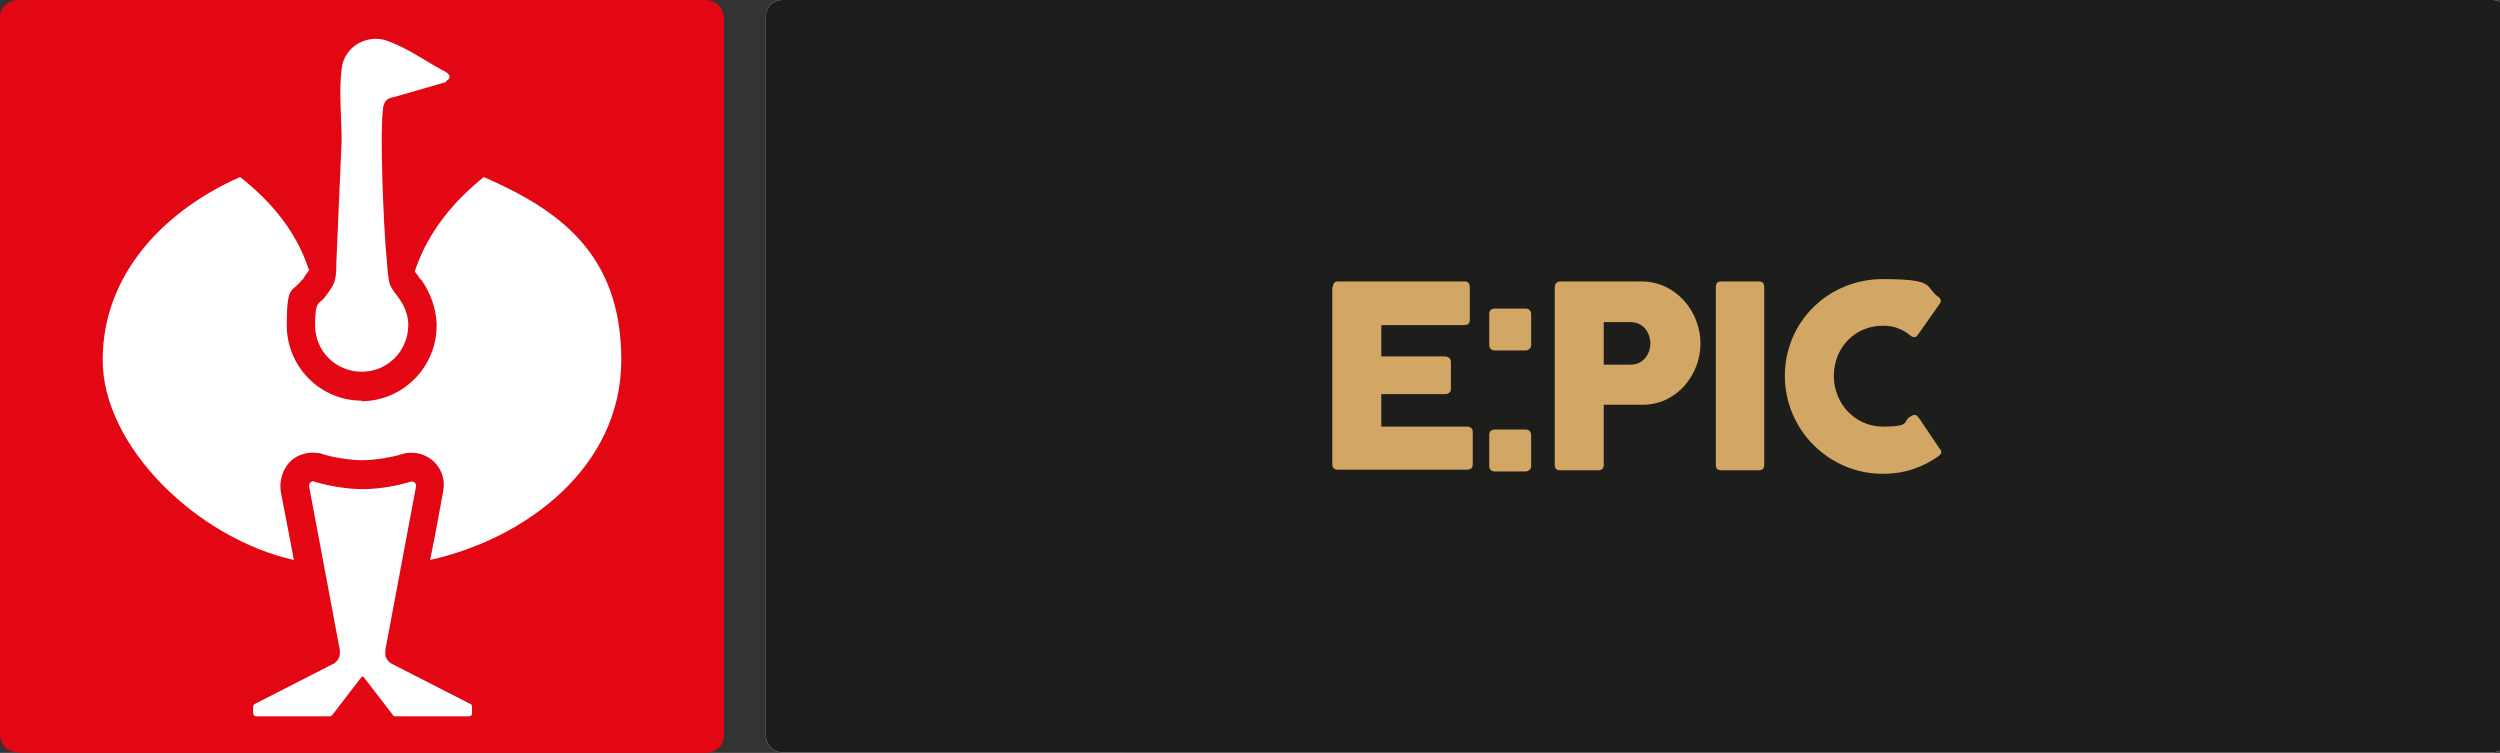
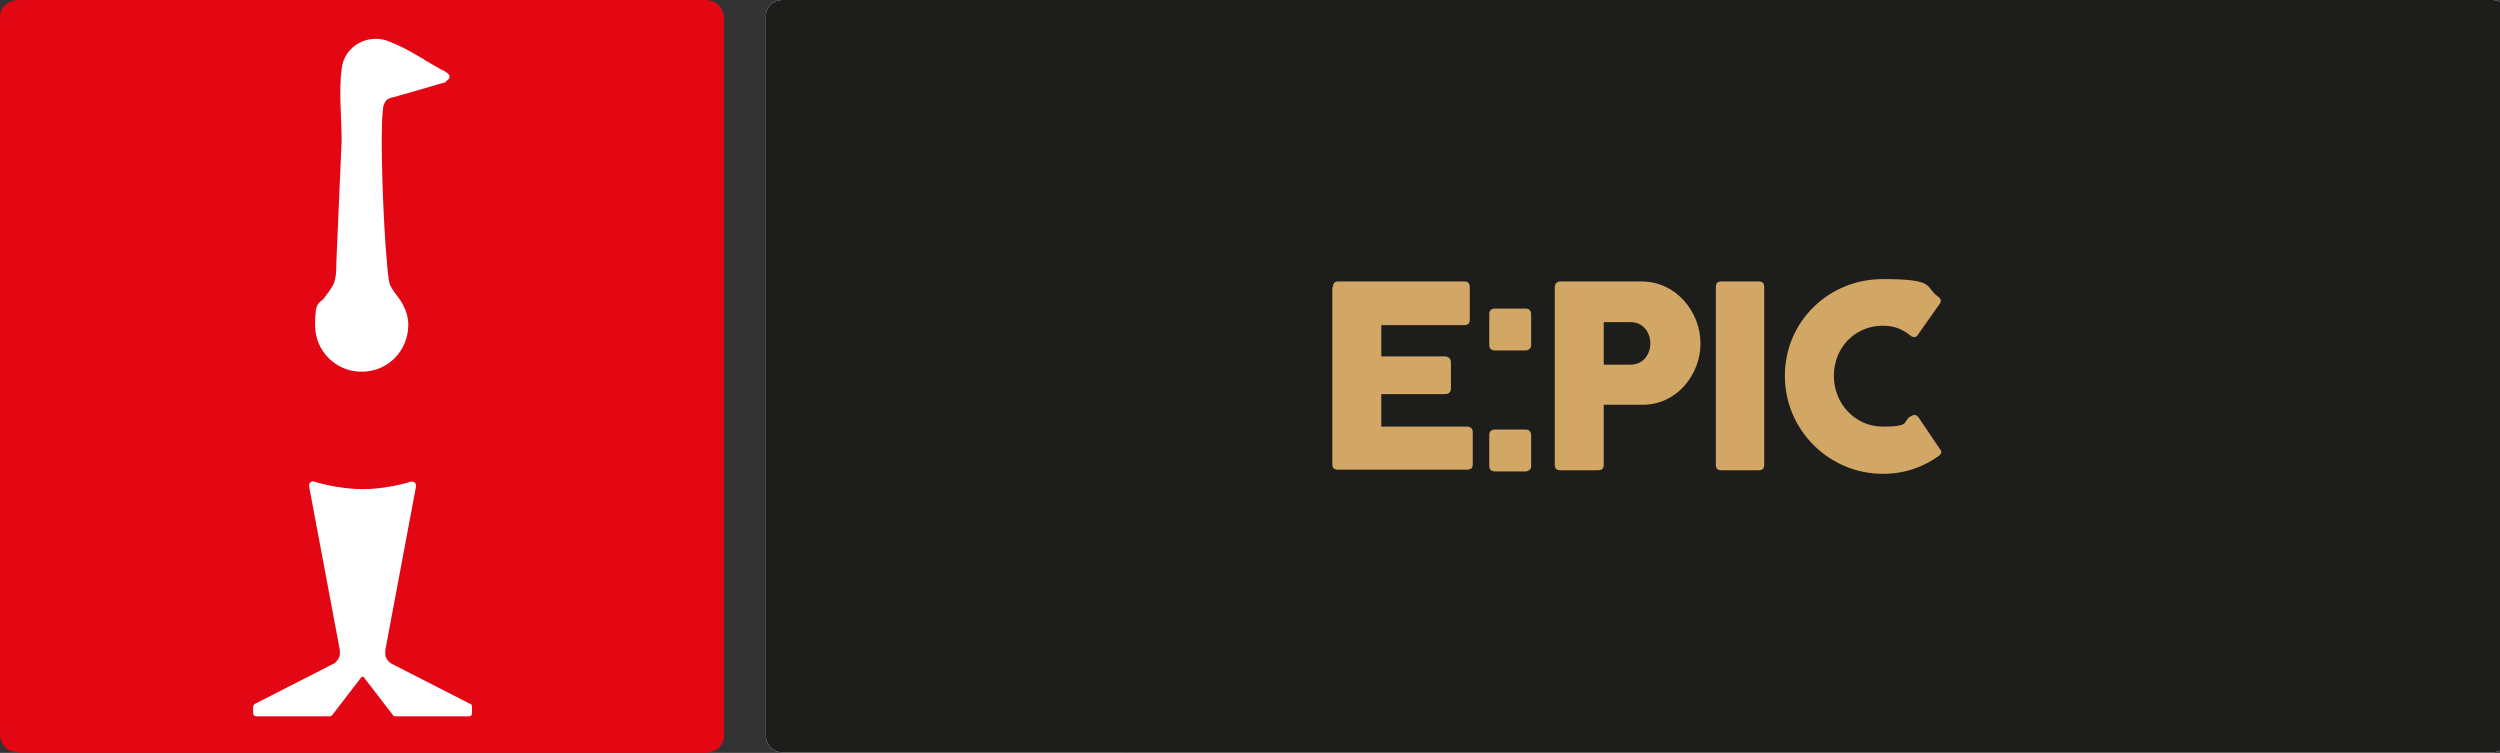
<svg xmlns="http://www.w3.org/2000/svg" viewBox="0 0 423.7 127.6" version="1.1" id="Ebene_1">
  <rect x="0" y="0" width="423.7" height="127.6" fill="#333333" stroke="none" />
  <defs>
    <style>
      .st0 {
        fill: #d2a766;
      }

      .st1 {
        fill: #fff;
      }

      .st2 {
        fill: none;
      }

      .st3 {
        fill: #e30613;
      }

      .st4 {
        clip-path: url(#clippath-1);
      }

      .st5 {
        fill: #e1251b;
      }

      .st6 {
        fill: #004168;
      }

      .st7 {
        display: none;
      }

      .st8 {
        fill: #1d1d1b;
      }

      .st9 {
        clip-path: url(#clippath);
      }
    </style>
    <clipPath id="clippath">
      <rect height="127.6" width="425.2" y="0" class="st2" />
    </clipPath>
    <clipPath id="clippath-1">
      <rect height="127.6" width="425.2" y="0" class="st2" />
    </clipPath>
  </defs>
  <g class="st7" id="Ebene_2">
    <g id="Ebene_1-2">
      <rect ry="2.8" rx="2.8" height="127.6" width="294" y="0" x="129.7" class="st6" />
      <path d="M0,124.5V3C0,0,3.2,0,3.2,0h116.3c1.7,0,3.1,1.2,3.2,2.9,0,0,0,.1,0,.2v121.5c0,3-3.2,3-3.2,3H3.2c-1.7,0-3.1-1.2-3.2-2.9,0,0,0-.1,0-.2Z" class="st5" />
      <path d="M75.6,13.9c-.7.2-8.9,2.6-9,2.6-.4,0-.9.3-1.2.6-.3.4-.5.9-.5,1.5-.5,3.5,0,18.8.7,26.1,0,1.2.2,2.4.5,3.6.4.7.9,1.4,1.4,2.1,1,1.3,1.6,3,1.7,4.6,0,4.4-3.4,8-7.8,8-4.4,0-8-3.4-8-7.8,0,0,0,0,0-.1,0-1.7.6-3.4,1.7-4.8.5-.6,1-1.3,1.4-2.1.4-1.2.6-2.4.5-3.6.3-7.1.7-16,.9-20.8,0-3.9-.5-8.2,0-12.1.4-3.2,3.2-5.4,6.4-5.1.6,0,1.2.2,1.8.5,3.2,1.2,5.9,3.2,8.9,4.8l.4.2c1.4.8.6,1.4.3,1.6h-.1ZM61.3,114.7s-3.3,4.3-5,6.5c0,.1-.2.2-.4.2h-12.5c-.3,0-.5-.2-.5-.5v-1.1c0-.2.1-.4.3-.5l13.1-6.7s.1,0,.2-.1c0,0,.1,0,.2-.1.5-.4.9-1,.9-1.6,0-.2,0-.4,0-.6,0,0-3.7-19.7-5.2-27.7-.1-.6.3-1,.8-.9,2.7.8,5.5,1.2,8.3,1.3,2.8,0,5.5-.5,8.2-1.3.5,0,.9.3.8.9-1.5,8-5.2,27.7-5.2,27.7,0,.2,0,.4,0,.6,0,.7.4,1.2.9,1.6,0,0,.1,0,.2.1,0,0,.2.1.2.1l13.1,6.7c.2,0,.3.3.3.5v1.1c0,.3-.2.5-.5.5h-12.5c-.2,0-.3,0-.4-.2-1.7-2.2-5-6.5-5-6.5M49.4,54.8c0-2.5,1-5,2.5-6.9,0,0,.5-.7.7-.9-1.9-6.9-6.4-12.4-12-16.9-12.5,5.5-23.3,16.2-23.3,31s16.7,30.7,33.2,34.1c-.8-4.1-2.3-11.9-2.3-11.9-.3-1.5.2-3.1,1.3-4.2,1.1-1.1,2.6-1.6,4.1-1.3.2,0,.5,0,.7.2,2.2.6,4.5,1,6.9,1,2.3,0,4.6-.4,6.9-1,.2,0,.5-.1.7-.2,1.5-.3,3,.2,4.1,1.3,1.1,1.1,1.6,2.7,1.3,4.2,0,0-1.5,7.9-2.3,11.9,16.5-3.3,33.2-15.6,33.2-34.1s-10.8-25.5-23.3-31c-5.6,4.5-10,10-12,16.9.2.3.5.7.7.9,1.5,2,2.4,4.4,2.5,6.9,0,0,0,.2,0,.4,0,6.6-5.3,11.9-11.9,11.9s-11.9-5.3-11.9-11.9v-.4Z" class="st1" />
      <path d="M143.7,46.9c0-.5.2-.9.7-1,0,0,.2,0,.2,0h11.1c1.3,0,2.7.2,3.9.6,2.6.8,5,2.2,7,4.1,1,1,1.9,2,2.6,3.2.7,1.2,1.3,2.5,1.7,3.8.4,1.4.6,2.8.6,4.2,0,1.4-.2,2.7-.6,4.1-.7,2.6-2.1,5-4.1,7-1,1-2,1.8-3.2,2.5-1.2.7-2.5,1.3-3.8,1.7-1.4.4-2.8.6-4.2.6h-11.1c-.5,0-.9-.2-.9-.7,0,0,0-.2,0-.2v-29.8ZM163.3,61.8c0-1.1-.2-2.2-.6-3.2-1.3-3.1-4.3-5.1-7.7-5.1h-3v16.6h3c3.4,0,6.4-2,7.7-5.1.4-1,.6-2.1.6-3.2Z" class="st1" />
-       <path d="M181,64.7l-10.1-17.8c-.2-.3-.2-.5,0-.7.2-.2.4-.3.7-.3h7.3c.3,0,.5,0,.7.2.2.2.4.4.5.7l5,10.7,5-10.7c.1-.3.3-.5.5-.7.2-.2.5-.2.7-.2h7.4c.2,0,.5,0,.7.3.1.2.1.4,0,.7l-10.1,17.8v12c0,.5-.2.9-.7.9,0,0-.2,0-.2,0h-6.4c-.5,0-.9-.2-.9-.7,0,0,0-.2,0-.2v-12Z" class="st1" />
+       <path d="M181,64.7l-10.1-17.8c-.2-.3-.2-.5,0-.7.2-.2.4-.3.7-.3h7.3c.3,0,.5,0,.7.2.2.2.4.4.5.7l5,10.7,5-10.7c.1-.3.3-.5.5-.7.2-.2.5-.2.7-.2h7.4c.2,0,.5,0,.7.3.1.2.1.4,0,.7l-10.1,17.8v12c0,.5-.2.9-.7.9,0,0-.2,0-.2,0h-6.4c-.5,0-.9-.2-.9-.7,0,0,0-.2,0-.2v-12" class="st1" />
      <path d="M210,58.2v18.5c0,.6-.3.9-1,.9h-6c-.5,0-.9-.2-.9-.7,0,0,0-.2,0-.2v-29.8c0-.2,0-.5.2-.7.2-.2.4-.3.7-.3h6.9c.3,0,.6,0,.8.3.3.2.5.4.7.7l10.7,17.3v-17.3c0-.2,0-.5.2-.7.2-.2.5-.3.7-.3h5.9c.3,0,.5.1.7.3.2.2.4.4.4.7v29.8c0,.6-.3.9-1,.9h-6.3c-.6,0-1.2-.4-1.5-.9l-11.2-18.5Z" class="st1" />
      <path d="M243.6,46.9c.2-.6.7-1,1.3-1h5.2c.6,0,1.1.4,1.3,1l11.7,29.8c.2.6,0,.9-.6.9h-6.4c-.6,0-1.1-.4-1.3-.9l-1.5-4.2h-11.7l-1.4,4.2c-.1.6-.7,1-1.3.9h-6.4c-.7,0-.9-.3-.6-.9l11.6-29.8ZM244.1,65.6h6.8l-3.4-9.7-3.4,9.7Z" class="st1" />
      <path d="M263.7,72.6c-.1-.1-.3-.3-.4-.4-.1-.1-.2-.3-.2-.5,0-.2,0-.3,0-.5,0-.2.2-.4.3-.5l3.7-3.5c.2-.3.5-.4.8-.3.3.1.6.3.8.5.4.3.8.7,1.3,1.1.5.4,1,.8,1.6,1.1.6.3,1.2.6,1.8.8.6.2,1.3.3,1.9.3.6,0,1.2,0,1.8-.2.4-.1.8-.4,1.1-.6.3-.3.5-.6.5-.9,0-.4.1-.8.1-1.1,0-.4-.2-.9-.5-1.2-.3-.4-.7-.7-1.2-.9-.5-.3-.9-.5-1.4-.7-.5-.2-.9-.4-1.3-.5-1.6-.5-3.1-1.2-4.5-1.9-1.2-.6-2.3-1.4-3.3-2.3-.8-.8-1.5-1.7-2-2.8-.5-1.1-.7-2.2-.7-3.4,0-1.3.3-2.5.8-3.6.6-1.1,1.4-2,2.4-2.8,1.1-.8,2.3-1.4,3.6-1.8,1.5-.4,3.1-.7,4.7-.6,1,0,2,.1,2.9.3,1,.2,1.9.5,2.9.9.9.4,1.7.8,2.5,1.3.7.5,1.4,1,2,1.7.3.3.4.6.4,1,0,.4-.2.7-.5,1l-3.3,3.5c-.2.3-.6.4-.9.3-.3-.1-.6-.3-.9-.5-.4-.4-.9-.7-1.4-1.1-.5-.4-1.1-.7-1.7-.9-.5-.2-1-.2-1.5-.3-.6,0-1.2,0-1.8,0-.5,0-1.1.3-1.5.6-.7.6-.8,1.7-.3,2.4.3.3.6.6,1,.8.5.3,1,.5,1.6.7.6.2,1.3.5,2.1.7,1.5.5,2.9,1,4.1,1.6,1.2.5,2.2,1.1,3.2,1.9.9.7,1.6,1.6,2.1,2.7.5,1.2.8,2.5.7,3.8,0,1.5-.3,2.9-.9,4.2-.6,1.3-1.5,2.4-2.6,3.3-1.1.9-2.5,1.6-3.9,2.1-1.6.5-3.2.8-4.8.7-1.1,0-2.2-.1-3.3-.4-1.1-.3-2.1-.7-3.1-1.2-1-.5-1.9-1.1-2.8-1.7-.9-.6-1.7-1.3-2.4-2.1Z" class="st1" />
      <path d="M309.9,64.5h-10.7v12.1c0,.6-.3.9-1,.9h-6.3c-.5,0-.9-.2-.9-.7,0,0,0-.2,0-.2v-29.8c0-.2,0-.5.2-.7.2-.2.4-.3.7-.3h6.4c.2,0,.4,0,.6.2.2.1.3.4.3.7v10.2h10.7v-10.1c0-.2,0-.5.2-.7.2-.2.4-.3.7-.3h6.4c.2,0,.4,0,.6.2.2.1.3.4.3.7v29.9c0,.6-.3.9-1,.9h-6.3c-.5,0-.9-.2-.9-.7,0,0,0-.2,0-.2v-12.1Z" class="st1" />
      <path d="M323.5,46.9c0-.5.2-.9.7-1,0,0,.2,0,.2,0h6.4c.5,0,.9.3.9.7,0,0,0,.2,0,.2v29.8c0,.5-.2.9-.7.9,0,0-.2,0-.2,0h-6.4c-.5,0-.9-.2-.9-.7,0,0,0-.2,0-.2v-29.8Z" class="st1" />
      <path d="M336.9,46.9c0-.5.2-.9.7-1,0,0,.2,0,.2,0h21.2c.5,0,.9.3.9.7,0,0,0,.2,0,.2v5.5c0,.5-.2.9-.7.9,0,0-.2,0-.2,0h-13.9v5.3h10.6c.3,0,.5,0,.8.2.2.2.3.5.3.7v4.4c0,.6-.3.9-1,.9h-10.6v5.5h14.3c.5,0,.9.2,1,.7,0,0,0,.2,0,.2v5.5c0,.5-.3.9-.7.9,0,0-.2,0-.2,0h-21.6c-.5,0-.9-.2-.9-.7,0,0,0-.2,0-.2v-29.8Z" class="st1" />
      <path d="M363.3,46.9c0-.5.3-.9.8-1,0,0,0,0,.1,0h6.4c.5,0,.9.3.9.7,0,0,0,.2,0,.2v23.2h11.8c.5,0,.9.2.9.7,0,0,0,.2,0,.2v5.7c0,.5-.2.9-.7.9,0,0-.2,0-.2,0h-19.2c-.4,0-.9-.3-.9-.7,0,0,0-.2,0-.2v-29.8Z" class="st1" />
-       <path d="M387.1,46.9c0-.5.2-.9.7-1,0,0,.2,0,.2,0h11.1c1.3,0,2.7.2,3.9.6,2.6.8,5,2.2,7,4.1,1,1,1.9,2,2.6,3.2.7,1.2,1.3,2.5,1.7,3.8.4,1.4.6,2.8.6,4.2,0,1.4-.2,2.7-.6,4.1-.7,2.6-2.1,5-4.1,7-1,1-2,1.8-3.2,2.5-1.2.7-2.5,1.3-3.8,1.7-1.4.4-2.8.6-4.2.6h-11.1c-.5,0-.9-.2-.9-.7,0,0,0-.2,0-.2v-29.8ZM406.7,61.8c0-1.1-.2-2.2-.6-3.2-1.3-3.1-4.3-5.1-7.7-5.1h-3v16.6h3c3.4,0,6.4-2,7.7-5.1.4-1,.6-2.1.6-3.2Z" class="st1" />
    </g>
  </g>
  <g id="e.s.epic">
    <g class="st9">
      <g class="st4">
        <path d="M132.6,0h289.8c1.6,0,2.8,1.3,2.8,2.8v121.9c0,1.6-1.3,2.8-2.8,2.8H132.6c-1.6,0-2.8-1.3-2.8-2.8V2.8C129.7,1.3,131,0,132.6,0Z" class="st1" />
        <path d="M132.6,0h289.8c1.6,0,2.8,1.3,2.8,2.8v121.9c0,1.6-1.3,2.8-2.8,2.8H132.6c-1.6,0-2.8-1.3-2.8-2.8V2.8C129.7,1.3,131,0,132.6,0Z" class="st8" />
        <path d="M3.2,127.6h116.3s3.2,0,3.2-3V3S122.6,0,119.4,0H3.2S0,0,0,3v121.5s0,3,3.2,3" class="st3" />
        <path d="M75.6,13.9c-.7.2-8.9,2.6-9,2.6-.2,0-.9.2-1.2.6-.3.4-.5.9-.5,1.5-.5,3.5,0,18.8.7,26.1,0,.1.2,2.8.5,3.6.4.8.9,1.4,1.4,2.1,1,1.3,1.7,3,1.7,4.6,0,4.5-3.5,8-7.9,8s-7.9-3.5-7.9-7.9.7-3.4,1.7-4.8c.5-.7,1-1.3,1.4-2.1.5-1.1.5-2.5.5-3.6.3-7.1.7-16,.9-20.8,0-3.9-.5-8.2,0-12.1.4-4,4.7-6.2,8.2-4.6,3.2,1.2,5.9,3.2,8.9,4.8l.4.2c1.4.8.6,1.4.3,1.6h-.1Z" class="st1" />
        <path d="M61.3,114.7s-3.3,4.3-5,6.5c0,0-.2.2-.4.2h-12.5c-.3,0-.5-.3-.5-.5v-1.1c0-.2.1-.4.3-.5l13.1-6.7s.1,0,.2-.1c0,0,.1,0,.2-.1.5-.4.9-1,.9-1.6s0-.2,0-.6c0,0-3.7-19.7-5.2-27.7-.1-.6.3-1,.8-.9,1.8.6,5.3,1.3,8.3,1.3s6.4-.7,8.2-1.3c.5,0,.9.3.8.9-1.5,8-5.2,27.7-5.2,27.7,0,.4,0,.6,0,.6,0,.7.4,1.2.9,1.6,0,0,.1,0,.2.1,0,0,.2.1.2.1l13.1,6.7c.2,0,.3.3.3.5v1.1c0,.3-.2.5-.5.5h-12.5c-.2,0-.4-.1-.4-.2-1.7-2.2-5-6.5-5-6.5" class="st1" />
-         <path d="M61.3,67.9c-7,0-12.7-5.7-12.7-12.8s.9-5.4,2.6-7.7h.1c.3-.5.6-1,.8-1.2,0-.1.3-.4.3-.4,0,0-.2-.5-.2-.5,0,0,0,0,0,0-2.1-6.2-6.3-11.2-11.5-15.3-12.5,5.5-23.3,16.2-23.3,31s16.2,30.3,32.4,33.9c-.7-3.9-1.5-7.7-2.2-11.5h0c-.3-1.9.3-3.8,1.5-5.1,1.3-1.3,3.1-1.8,4.9-1.5.3,0,.6.1.8.2,1.2.4,4.3,1,6.6,1s5.4-.6,6.6-1c.3,0,.5-.2.8-.2,1.8-.3,3.6.3,4.8,1.5,1.3,1.3,1.9,3.1,1.5,5h0c-.7,3.9-1.4,7.7-2.2,11.6,16.2-3.6,32.4-15.7,32.4-33.9s-10.8-25.5-23.3-31c-5.2,4.2-9.3,9.2-11.5,15.4,0,0-.2.6-.2.6,0,0,.1.2.3.4.2.3.4.6.7,1h.1c1.6,2.3,2.5,4.9,2.6,7.4,0,.1,0,.2,0,.4,0,7-5.7,12.8-12.8,12.8h0Z" class="st1" />
        <path d="M225.9,48.7c0-.7.3-1,.9-1h21.4c.6,0,.9.3.9,1v5.5c0,.6-.3.9-.9.9h-14.1v5.3h10.7c.6,0,1.1.3,1.1,1v4.5c0,.6-.4.9-1.1.9h-10.7v5.5h14.5c.6,0,1,.3,1,.9v5.5c0,.6-.3.9-1,.9h-21.9c-.6,0-.9-.3-.9-.9v-30.1Z" class="st0" />
        <path d="M252.4,53.2c0-.6.4-.9.9-.9h5.3c.7,0,.9.6.9.9v5.3c0,.7-.7.9-.9.9h-5.3c-.2,0-.9-.1-.9-.9v-5.3ZM252.4,73.7c0-.6.4-.9.9-.9h5.3c.7,0,.9.6.9.9v5.3c0,.7-.7.9-.9.9h-5.3c-.2,0-.9-.1-.9-.9v-5.3Z" class="st0" />
        <path d="M263.5,48.7c0-.6.4-1,.9-1h13.8c5.9,0,10,5.2,10,10.5s-4,10.4-9.8,10.4h-6.6v10.2c0,.6-.3.9-1,.9h-6.4c-.6,0-.9-.3-.9-.9v-30.1ZM271.8,54.6v7.2h4.6c2.1,0,3.3-1.8,3.3-3.6s-1.2-3.6-3.3-3.6h-4.6Z" class="st0" />
        <path d="M290.8,48.7c0-.7.3-1,.9-1h6.4c.6,0,.9.3.9,1v30.1c0,.6-.3.9-.9.9h-6.4c-.6,0-.9-.3-.9-.9v-30.1Z" class="st0" />
        <path d="M325.2,70.8l3.5,5.2c.5.6.4.9-.3,1.4-2.3,1.6-5.3,2.9-9.3,2.9-9.1,0-16.6-7.4-16.6-16.6s7.4-16.4,16.6-16.4,7,1.3,9.4,3c.5.3.5.8.3,1.1l-3.8,5.4c-.3.5-.9.4-1.3,0-1.4-1.1-2.8-1.6-4.6-1.6-4.8,0-8.3,3.8-8.3,8.5s3.6,8.6,8.3,8.6,3.4-.8,4.5-1.6c.6-.4,1.1-.6,1.5,0" class="st0" />
      </g>
    </g>
  </g>
</svg>